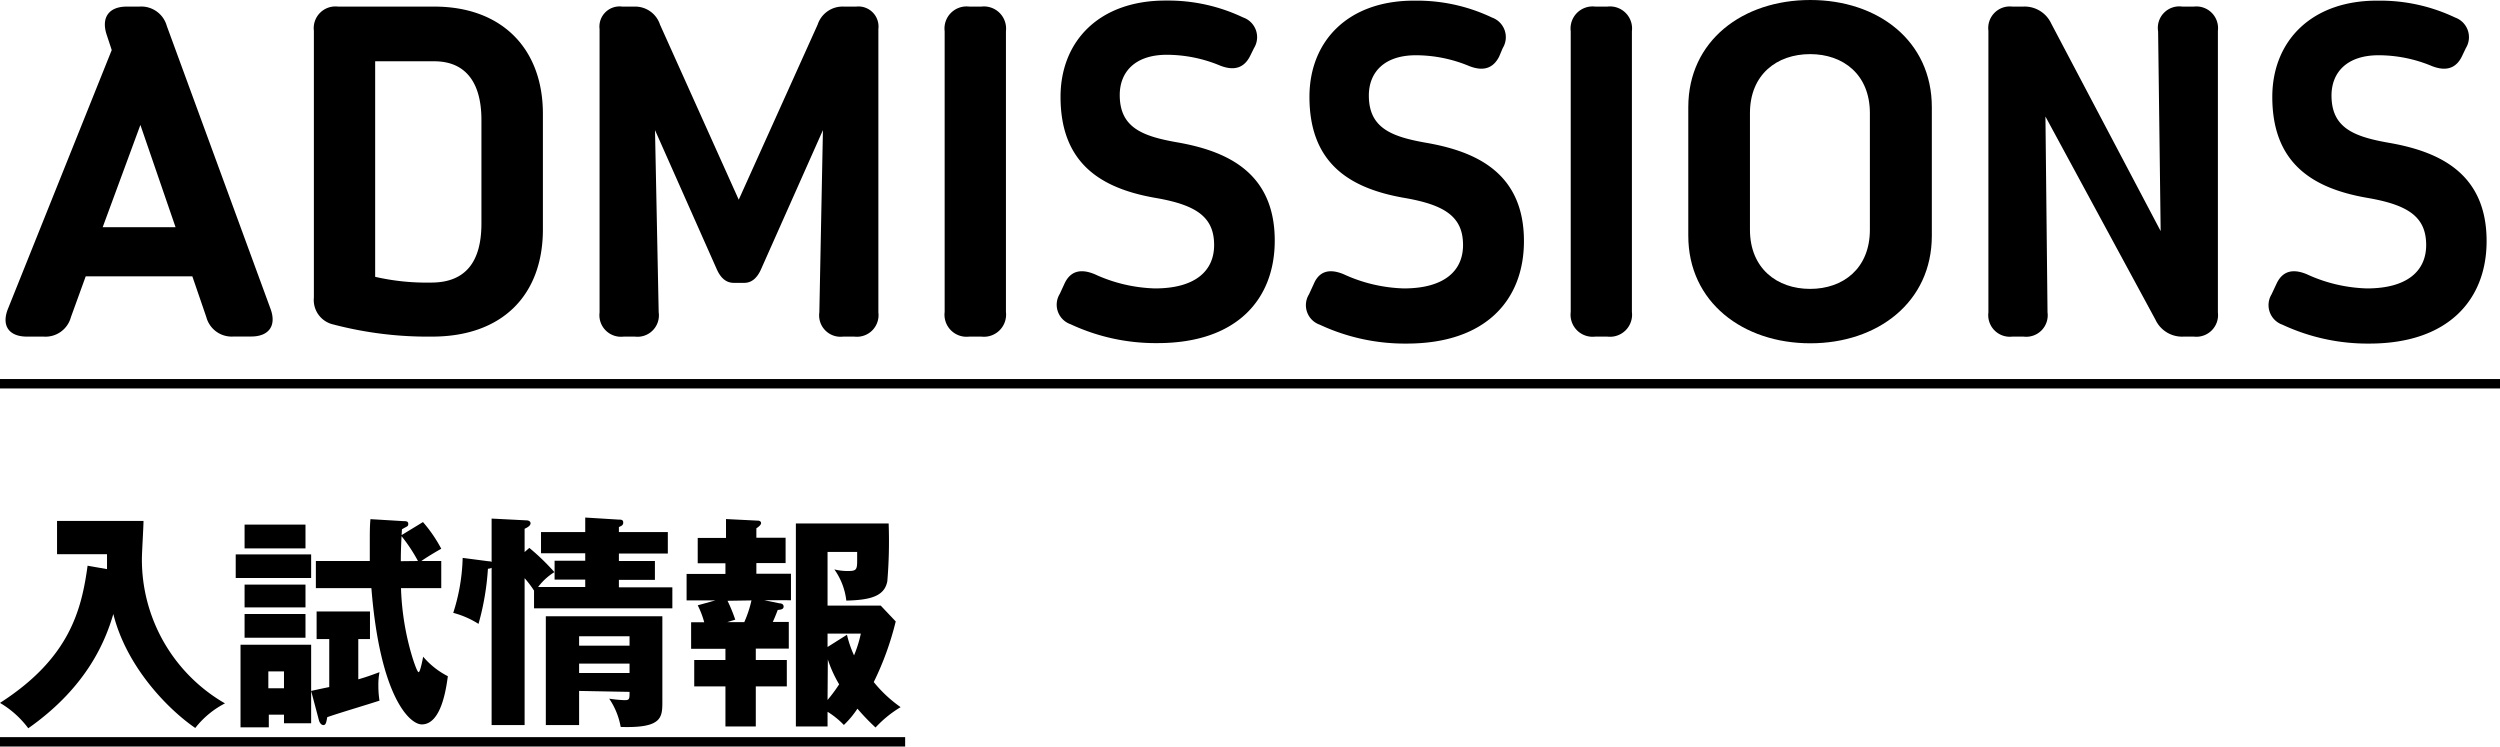
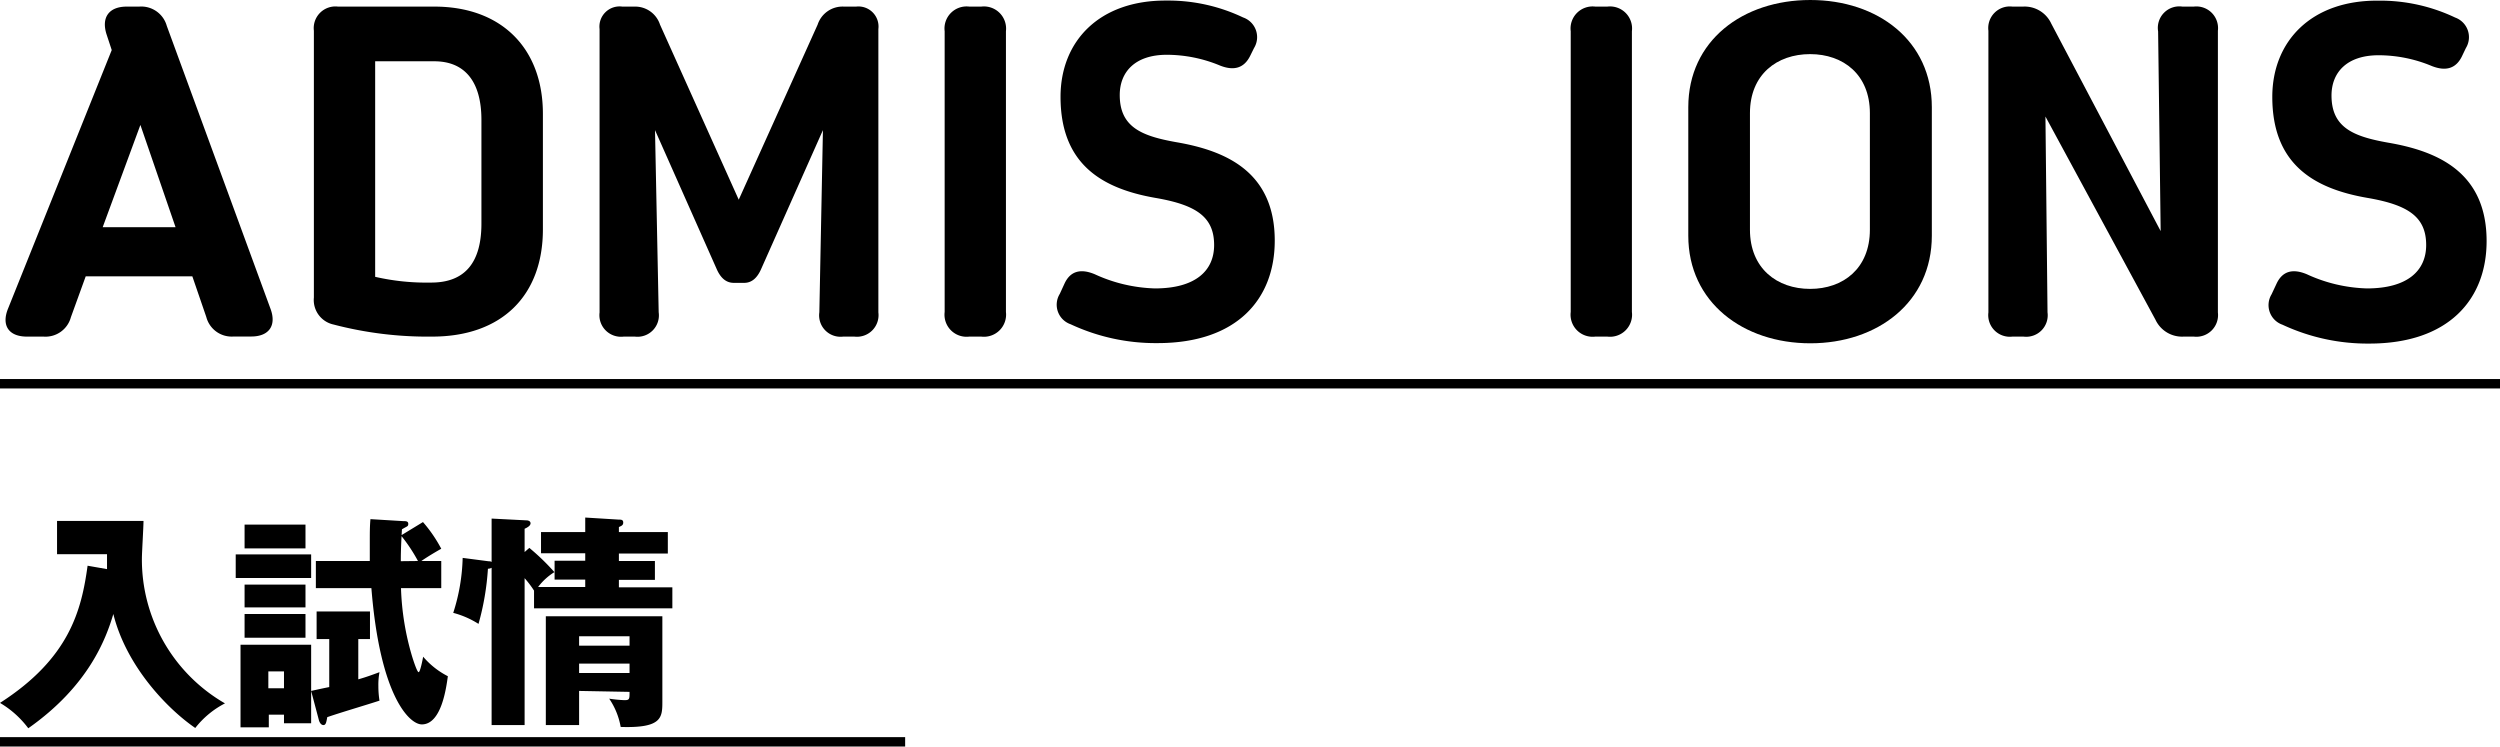
<svg xmlns="http://www.w3.org/2000/svg" viewBox="0 0 265.15 79.18">
  <defs>
    <style>.cls-1{fill:none;stroke:#000;stroke-miterlimit:10;}</style>
  </defs>
  <title>265x78アセット 10</title>
  <g id="レイヤー_2" data-name="レイヤー 2">
    <g id="レイヤー_1-2" data-name="レイヤー 1">
      <line class="cls-1" y1="40.7" x2="265.15" y2="40.7" />
      <path d="M.85,32.74l11-27.43-.56-1.7C10.74,1.84,11.56.7,13.44.7h1.32a2.81,2.81,0,0,1,2.93,2.05l11,30c.66,1.78-.16,2.94-2.05,2.94H24.79a2.78,2.78,0,0,1-2.91-2.07L20.4,29.31H9.09L7.52,33.64A2.79,2.79,0,0,1,4.61,35.7H2.85C.93,35.7.13,34.52.85,32.74ZM18.62,24.1,14.89,13.25l-4,10.85Z" />
      <path d="M35.38,34.42a2.66,2.66,0,0,1-2.09-2.87V3.26A2.3,2.3,0,0,1,35.85.7H46.07c7.12,0,11.51,4.42,11.51,11.37V24.33c0,7-4.34,11.37-11.74,11.37A39.39,39.39,0,0,1,35.38,34.42ZM51.06,23.71v-11c0-4.07-1.77-6.21-5-6.21H39.79V29.36a24.25,24.25,0,0,0,5.87.61C49.41,30,51.06,27.73,51.06,23.71Z" />
      <path d="M93.16,3.08V33.14a2.29,2.29,0,0,1-2.55,2.56H89.43a2.27,2.27,0,0,1-2.53-2.58l.38-19.32L80.75,28.48C80.3,29.54,79.68,30,78.93,30h-1.1c-.75,0-1.37-.43-1.83-1.49L69.47,13.8l.39,19.32a2.27,2.27,0,0,1-2.53,2.58H66.15a2.29,2.29,0,0,1-2.56-2.56V3.08A2.14,2.14,0,0,1,66,.7h1.29A2.77,2.77,0,0,1,70,2.61l8.35,18.57L86.72,2.61A2.78,2.78,0,0,1,89.51.7H90.8A2.13,2.13,0,0,1,93.16,3.08Z" />
      <path d="M102.8.7h1.27a2.35,2.35,0,0,1,2.62,2.61V33.09a2.35,2.35,0,0,1-2.62,2.61H102.8a2.34,2.34,0,0,1-2.61-2.61V3.31A2.34,2.34,0,0,1,102.8.7Z" />
      <path d="M116.12,29.09a16.28,16.28,0,0,0,6.37,1.5c4.26,0,6.28-1.84,6.28-4.6,0-3-1.92-4.26-6.22-5-5.74-1-10.07-3.62-10.07-10.72,0-5.94,4.15-10.26,11.24-10.21a18.45,18.45,0,0,1,8.12,1.79A2.21,2.21,0,0,1,133,5.1l-.42.85c-.63,1.25-1.68,1.6-3.19,1a14.77,14.77,0,0,0-5.63-1.14c-3.42,0-5,1.86-5,4.27,0,3.42,2.35,4.35,6,5,5.26.9,10.44,3.14,10.44,10.44,0,6.2-4,10.87-12.43,10.87a21.32,21.32,0,0,1-9.22-2,2.19,2.19,0,0,1-1.15-3.22l.51-1.11C113.52,28.76,114.6,28.45,116.12,29.09Z" />
-       <path d="M142.52,29.09a16.28,16.28,0,0,0,6.37,1.5c4.26,0,6.28-1.84,6.28-4.6,0-3-1.92-4.26-6.22-5-5.75-1-10.07-3.62-10.07-10.72C138.88,4.34,143,0,150.12.07a18.45,18.45,0,0,1,8.12,1.79,2.21,2.21,0,0,1,1.14,3.24L159,6c-.63,1.25-1.68,1.6-3.19,1a14.77,14.77,0,0,0-5.63-1.14c-3.42,0-5,1.86-5,4.27,0,3.42,2.35,4.35,6,5,5.27.9,10.45,3.14,10.45,10.44,0,6.2-4,10.87-12.43,10.87a21.32,21.32,0,0,1-9.22-2,2.19,2.19,0,0,1-1.15-3.22l.51-1.11C139.91,28.76,141,28.45,142.52,29.09Z" />
      <path d="M169.2.7h1.27a2.34,2.34,0,0,1,2.61,2.61V33.09a2.34,2.34,0,0,1-2.61,2.61H169.2a2.34,2.34,0,0,1-2.61-2.61V3.31A2.34,2.34,0,0,1,169.2.7Z" />
      <path d="M179.06,25V11.37C179.06,4.32,184.83,0,192,0s12.89,4.32,12.89,11.37V25c0,7.07-5.77,11.41-12.89,11.41S179.06,32.06,179.06,25Zm19.26-.63V12c0-4.09-2.82-6.26-6.34-6.26S185.6,7.9,185.6,12V24.36c0,4.12,2.88,6.28,6.38,6.28S198.32,28.48,198.32,24.36Z" />
      <path d="M235.23,3.26V33.14a2.3,2.3,0,0,1-2.56,2.56h-1.06a3.11,3.11,0,0,1-3-1.79L216.94,12.36l.22,20.77a2.28,2.28,0,0,1-2.55,2.57h-1.17a2.29,2.29,0,0,1-2.55-2.56V3.26A2.29,2.29,0,0,1,213.44.7h1.12a3.11,3.11,0,0,1,3,1.81l11.6,22-.27-21.18A2.28,2.28,0,0,1,231.47.7h1.2A2.3,2.3,0,0,1,235.23,3.26Z" />
      <path d="M244.67,29.09a16.24,16.24,0,0,0,6.37,1.5c4.25,0,6.28-1.84,6.28-4.6,0-3-1.92-4.26-6.22-5C245.35,20,241,17.38,241,10.28,241,4.34,245.18,0,252.26.07a18.47,18.47,0,0,1,8.13,1.79,2.21,2.21,0,0,1,1.14,3.24L261.1,6c-.62,1.25-1.67,1.6-3.19,1a14.69,14.69,0,0,0-5.63-1.14c-3.41,0-5,1.86-5,4.27,0,3.42,2.35,4.35,6,5,5.27.9,10.45,3.14,10.45,10.44,0,6.2-4.05,10.87-12.43,10.87a21.32,21.32,0,0,1-9.22-2,2.2,2.2,0,0,1-1.16-3.22l.52-1.11C242.06,28.76,243.15,28.45,244.67,29.09Z" />
      <line class="cls-1" y1="78.68" x2="96" y2="78.68" />
      <path d="M11.35,60.36c0-.81,0-1,0-1.58H6.05V55.25h9.17c0,.63-.17,3.39-.17,3.94A17.6,17.6,0,0,0,23.86,74.6a9.49,9.49,0,0,0-3.15,2.61c-3-2.06-7.32-6.57-8.69-12.09C11.23,67.8,9.36,72.77,3,77.24A10.21,10.21,0,0,0,0,74.55C7.37,69.82,8.64,64.73,9.29,60Z" />
      <path d="M33,58.8v2.5h-8V58.8Zm-4.49,17v1.34h-3V68.38H33v8.33H30.12V75.8ZM32.4,55.64v2.52H25.94V55.64Zm0,6.36v2.42H25.94V62Zm0,3.12v2.52H25.94V65.12ZM30.12,73V71.21H28.46V73ZM38,67.78v4.27c.91-.26,1.49-.48,2.25-.76a7.15,7.15,0,0,0-.12,1.48,9.77,9.77,0,0,0,.12,1.54c-1.53.5-4,1.22-5.54,1.75-.1.53-.14.84-.41.84s-.43-.33-.48-.53L33,73.28c.55-.12.88-.2,1.92-.41V67.78H33.58V64.85h5.66v2.93Zm6.33-8.28a17.47,17.47,0,0,0-1.8-2.71l2.33-1.42A14.89,14.89,0,0,1,46.8,58.2c-.43.24-1.46.84-2.11,1.3H46.8v2.88H42.53a28.33,28.33,0,0,0,1.18,7.25c.09.29.52,1.66.69,1.66s.43-1.37.48-1.64a8.54,8.54,0,0,0,2.62,2.07c-.17,1.2-.67,5.11-2.76,5.11-1.32,0-4.44-3-5.35-14.45H33.5V59.5h5.72c0-.36,0-1,0-2s0-1.7.07-2.44l3.48.21c.27,0,.53,0,.53.29s-.12.24-.67.58c-.12,2-.12,2.88-.12,3.38Z" />
      <path d="M56.14,58.11a23.66,23.66,0,0,1,2.66,2.57,6.26,6.26,0,0,0-1.73,1.58h5v-.79H58.82v-2h3.25v-.79H57.38V56.43h4.69V54.89l3.57.22c.22,0,.46,0,.46.31s-.22.36-.46.48v.53h5.19v2.28H65.64v.79h3.82v2H65.64v.79h5.67v2.23H56.64V62.64a10.59,10.59,0,0,0-1-1.32V76.9h-3.5V60.22a.82.82,0,0,1-.39.1,27.9,27.9,0,0,1-1,5.85A9.43,9.43,0,0,0,48.07,65a20.53,20.53,0,0,0,1-5.83l2.76.36c.09,0,.21,0,.31.07V55l3.72.19c.14,0,.41.07.41.31s-.29.43-.63.58v2.47Zm5.28,15.17V76.9H57.89V65.36H70.25v9c0,1.73,0,2.88-4.42,2.74a7.69,7.69,0,0,0-1.22-3,14.14,14.14,0,0,0,1.63.16c.53,0,.53-.12.53-.88Zm5.35-4.8v-1H61.42v1Zm0,2.9v-1H61.42v1Z" />
-       <path d="M80.16,70h3.29V72.8H80.16v4.25H76.94V72.8H73.63V70h3.31V68.81H73.3V66h1.39A9.12,9.12,0,0,0,74,64.2l1.87-.52H72.82V60.87h4.12V59.74H74V57.05h3v-2l3.39.17c.17,0,.33.09.33.26s-.24.39-.5.55v1h3.1v2.69h-3.1v1.13h3.67v2.81H81.07l1.61.33c.22,0,.43.1.43.34s-.19.33-.62.36c-.22.57-.43,1.08-.53,1.27h1.7v2.83h-3.5Zm-3-6.28a16.63,16.63,0,0,1,.82,2l-.84.26h1.8a12.14,12.14,0,0,0,.76-2.3ZM87.77,77.05H84.41V55.52h9.84a51.1,51.1,0,0,1-.14,6.12c-.29,1.58-1.76,2-4.35,2.06a7.08,7.08,0,0,0-1.27-3.31,5.67,5.67,0,0,0,1.51.17c.82,0,.91-.17.91-1.08v-.94H87.77v5.69h5.64L95,65.91a31.39,31.39,0,0,1-2.33,6.43A14,14,0,0,0,95.52,75a11.94,11.94,0,0,0-2.66,2.16,22.7,22.7,0,0,1-1.92-2,9.87,9.87,0,0,1-1.44,1.73,8.75,8.75,0,0,0-1.73-1.4Zm2.06-9.73a11.41,11.41,0,0,0,.75,2.19,13.23,13.23,0,0,0,.72-2.31H87.77v1.42Zm-2.06,6.92A16.53,16.53,0,0,0,89,72.58a13.13,13.13,0,0,1-1.2-2.64Z" />
    </g>
  </g>
</svg>